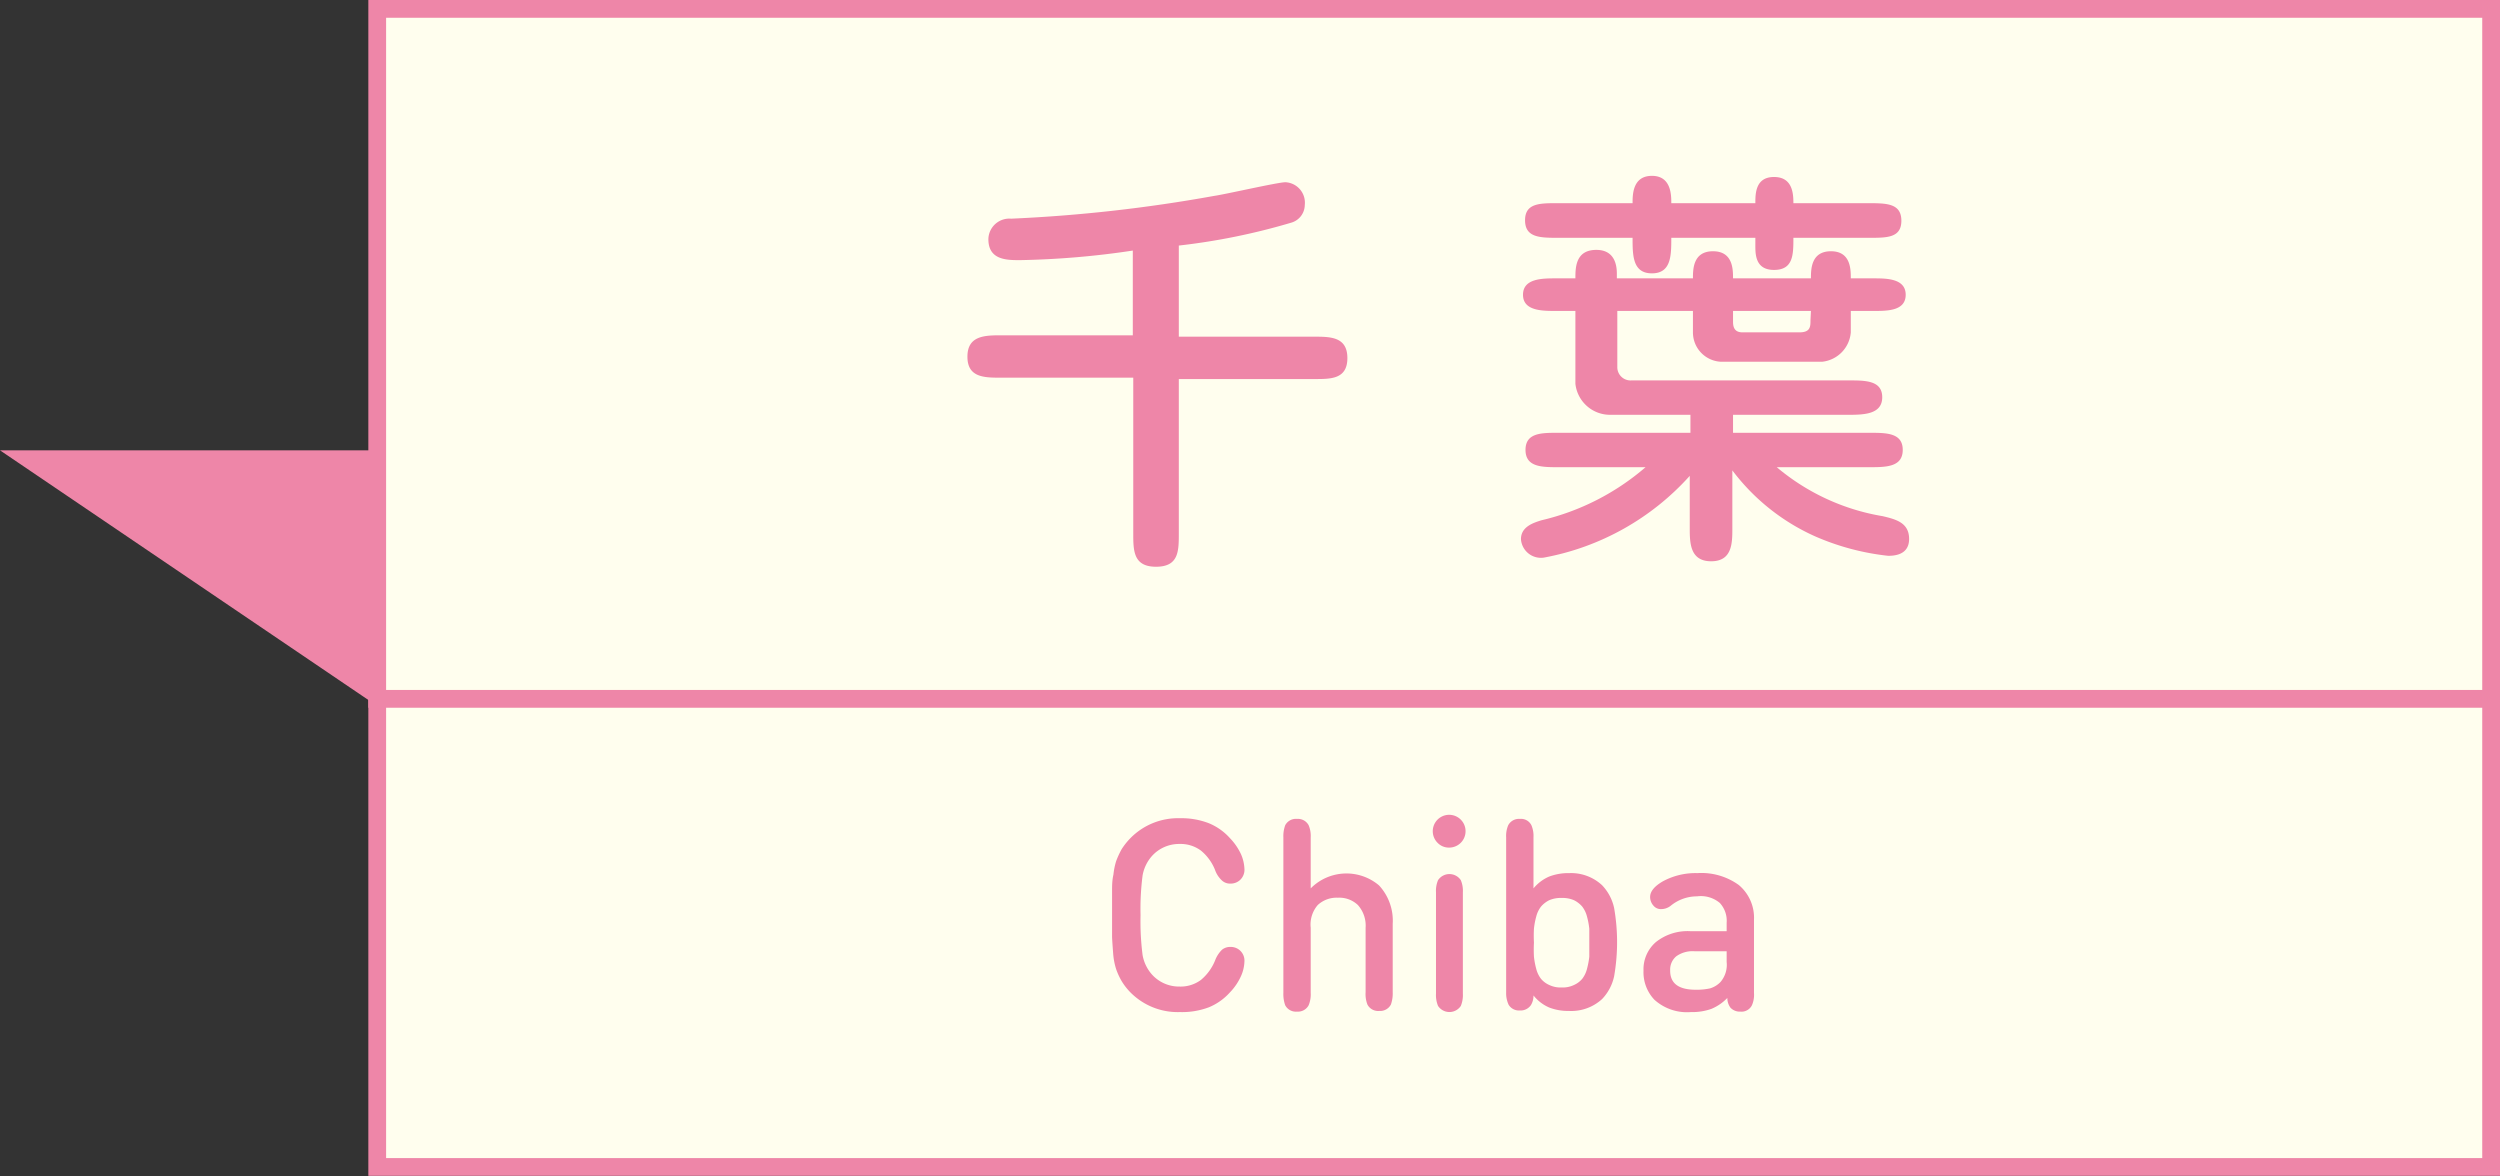
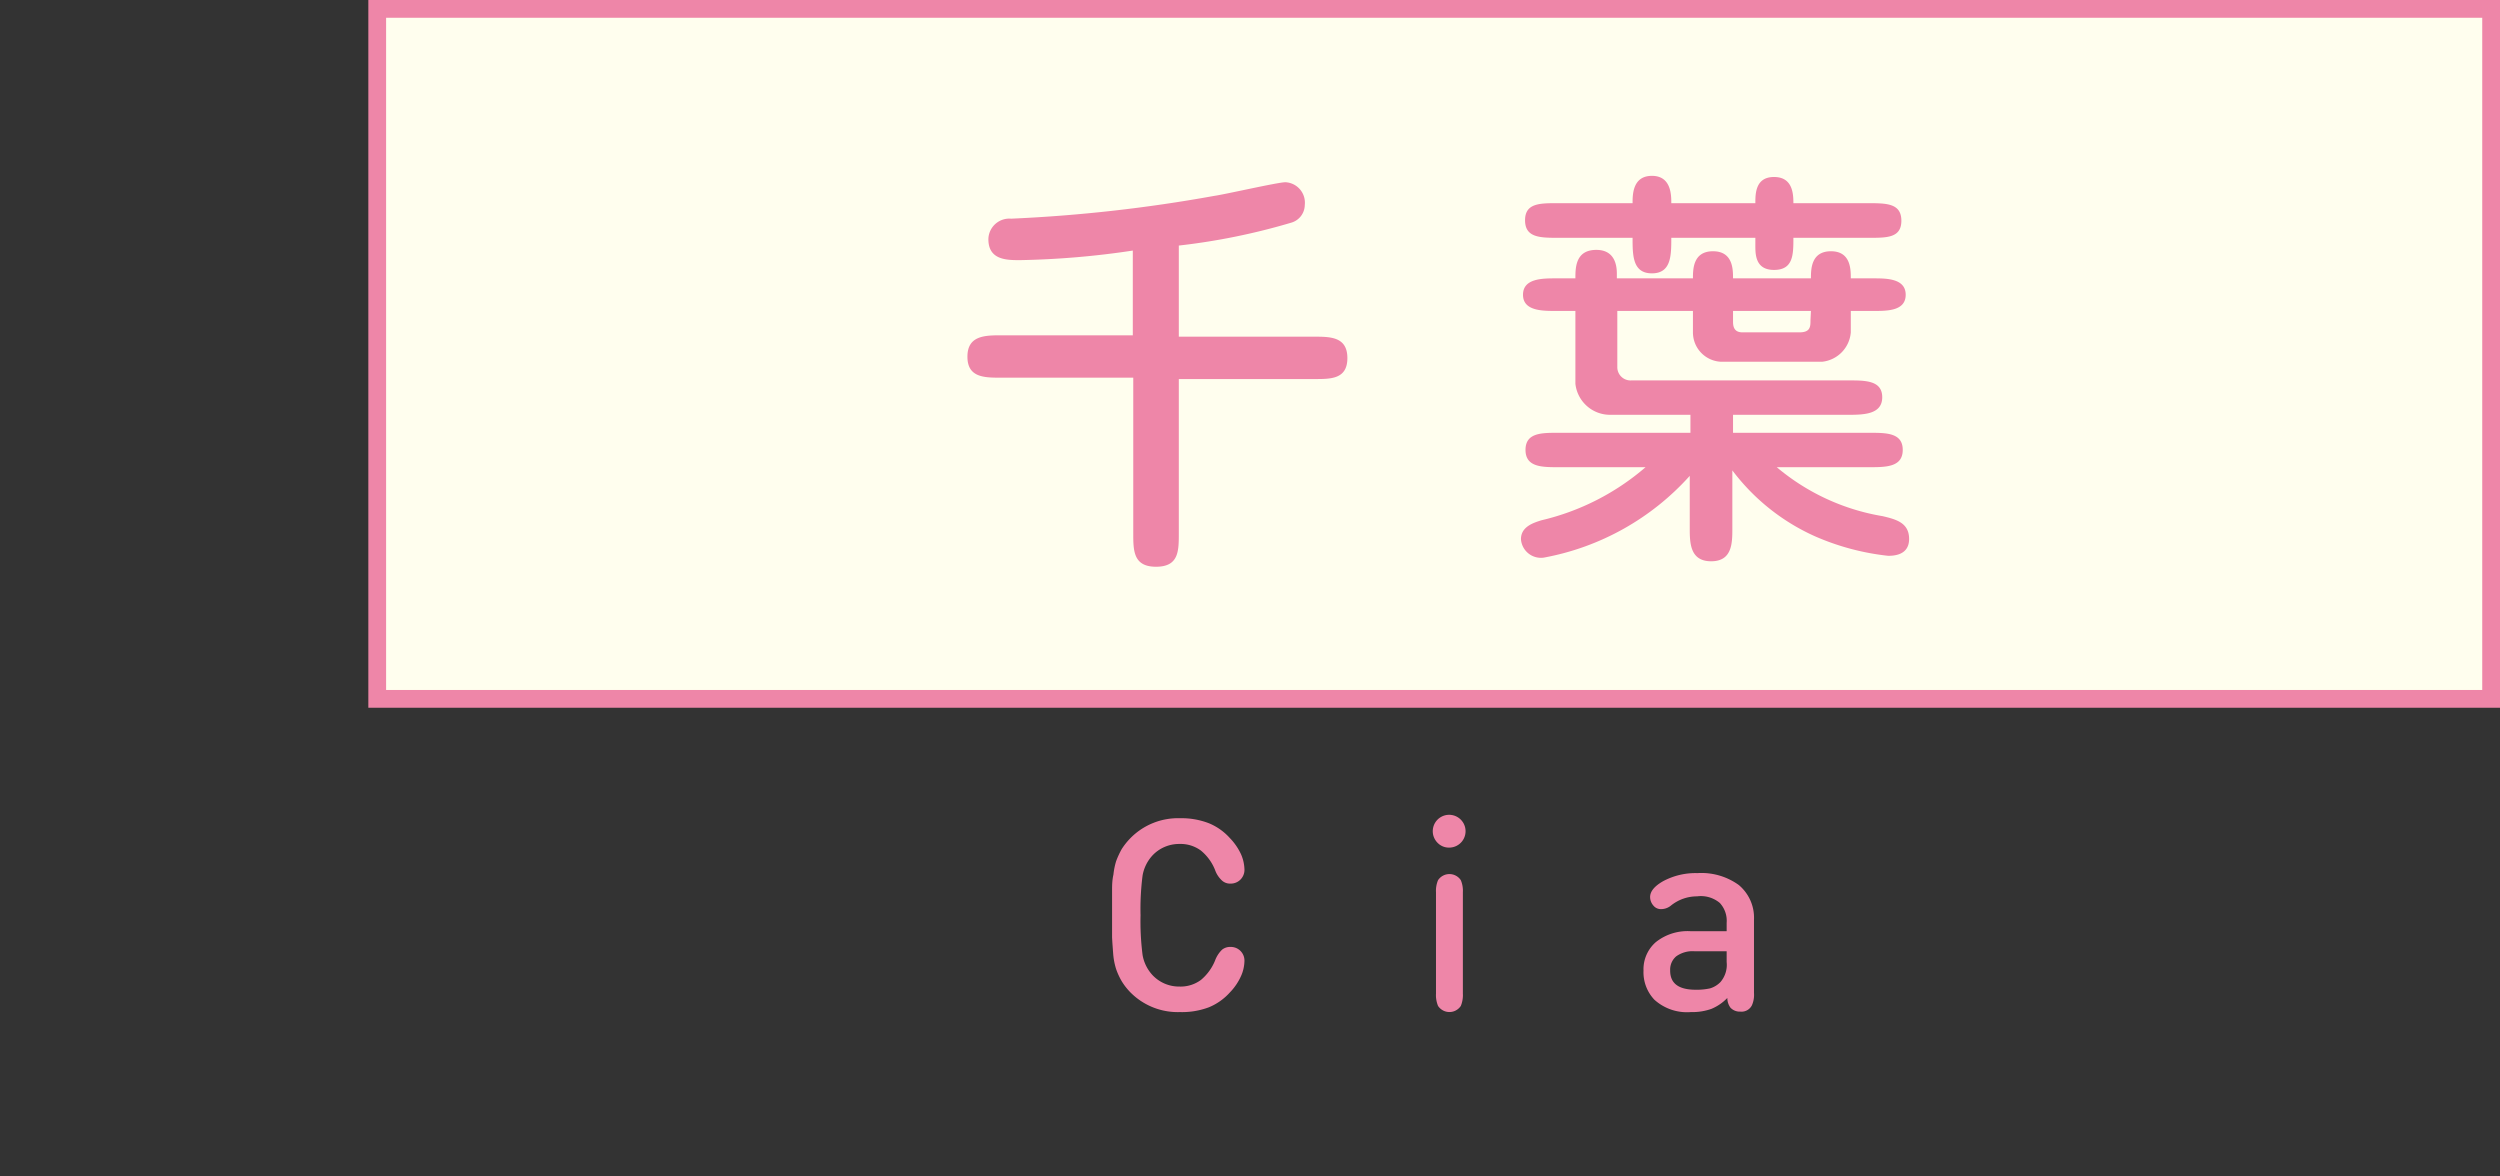
<svg xmlns="http://www.w3.org/2000/svg" viewBox="0 0 109.75 51.63">
  <rect x="0" y="0" width="109.75" height="51.63" fill="#333333" stroke="none" />
  <defs>
    <style>.cls-1{fill:#fffeee;stroke:#ee86a8;stroke-miterlimit:10;stroke-width:0.78px;}.cls-2{fill:#ee86a8;}</style>
  </defs>
  <g id="レイヤー_2" data-name="レイヤー 2">
    <g id="レイヤー_1-2" data-name="レイヤー 1">
      <rect class="cls-1" x="16.56" y="0.39" width="92.8" height="30.29" />
-       <rect class="cls-1" x="16.56" y="30.68" width="92.8" height="20.55" />
-       <polygon class="cls-2" points="0 19.77 16.6 31.02 16.6 19.77 0 19.77" />
      <path class="cls-2" d="M49.73,11a37.43,37.43,0,0,1-4.95.42c-.58,0-1.39,0-1.39-.92a.92.92,0,0,1,1-.9,66.32,66.32,0,0,0,8.91-1C53.8,8.53,56.1,8,56.43,8a.9.9,0,0,1,.85,1,.82.82,0,0,1-.61.78,28.51,28.51,0,0,1-4.92,1v4h5.93c.72,0,1.47,0,1.47.94s-.75.92-1.47.92H51.75v6.77c0,.78,0,1.47-1,1.47s-1-.71-1-1.47V16.58H43.94c-.72,0-1.47,0-1.47-.92s.75-.94,1.47-.94h5.79Z" />
      <path class="cls-2" d="M70.66,18.21a1.53,1.53,0,0,1-1.5-1.36v-3.2h-.88c-.57,0-1.42,0-1.42-.71s.83-.72,1.42-.72h.88c0-.46,0-1.25.92-1.25s.9.88.9,1.09v.16h3.34c0-.39,0-1.19.88-1.19s.88.8.88,1.19H79.5c0-.39,0-1.19.88-1.19s.87.82.87,1.19h1c.56,0,1.41,0,1.41.72s-.83.71-1.41.71h-1v.94A1.41,1.41,0,0,1,80,15.88H75.53a1.29,1.29,0,0,1-1.21-1.29v-.94H71v2.48a.58.58,0,0,0,.62.57h9.54c.73,0,1.47,0,1.47.74s-.78.77-1.47.77H76.08V19h6c.73,0,1.45,0,1.45.75s-.72.76-1.45.76H78a9.68,9.68,0,0,0,4.65,2.15c.59.14,1.16.29,1.16,1s-.66.74-.92.74a10.91,10.91,0,0,1-3.22-.86,9.3,9.3,0,0,1-3.62-2.89v2.54c0,.64,0,1.45-.93,1.45s-.94-.81-.94-1.45V20.89a11.38,11.38,0,0,1-6.41,3.59.88.88,0,0,1-1-.81c0-.55.55-.72.9-.83a10.76,10.76,0,0,0,4.57-2.33H68.42c-.73,0-1.45,0-1.45-.76s.72-.75,1.45-.75h5.79v-.79Zm6.4-9.29c0-.41,0-1.15.82-1.15s.85.74.85,1.15H82c.81,0,1.47,0,1.47.77s-.66.75-1.47.75H78.73c0,.73,0,1.41-.85,1.41s-.82-.73-.82-1.14v-.27H73.37c0,.77,0,1.56-.85,1.56s-.85-.79-.85-1.56H68.42c-.8,0-1.47,0-1.47-.77s.68-.75,1.47-.75h3.25c0-.37,0-1.2.85-1.2s.85.85.85,1.2Zm2.44,4.73H76.08v.44c0,.17,0,.5.41.5H79c.48,0,.48-.26.48-.53Z" />
      <path class="cls-2" d="M48.82,41.14c0-.22,0-.54,0-1s0-.74,0-1,0-.48.06-.75A3.05,3.05,0,0,1,49,37.8a3.91,3.91,0,0,1,.24-.52,3,3,0,0,1,.4-.5,2.93,2.93,0,0,1,2.16-.86,3.33,3.33,0,0,1,1.27.22,2.54,2.54,0,0,1,.92.65,2.59,2.59,0,0,1,.49.71,1.77,1.77,0,0,1,.15.63.61.61,0,0,1-.17.48.6.6,0,0,1-.44.18.52.52,0,0,1-.37-.13,1.15,1.15,0,0,1-.31-.47,2.11,2.11,0,0,0-.62-.85,1.5,1.5,0,0,0-.94-.29,1.6,1.6,0,0,0-1.21.53,1.74,1.74,0,0,0-.41.85,11.44,11.44,0,0,0-.09,1.75,11.53,11.53,0,0,0,.09,1.75,1.74,1.74,0,0,0,.41.85,1.6,1.6,0,0,0,1.21.53,1.5,1.5,0,0,0,.94-.29,2.18,2.18,0,0,0,.62-.85,1.28,1.28,0,0,1,.31-.48.57.57,0,0,1,.37-.12.6.6,0,0,1,.61.65,1.68,1.68,0,0,1-.15.63,2.49,2.49,0,0,1-.49.72,2.54,2.54,0,0,1-.92.65,3.34,3.34,0,0,1-1.27.21,2.92,2.92,0,0,1-2.16-.85,2.72,2.72,0,0,1-.4-.51,3,3,0,0,1-.24-.52,3,3,0,0,1-.13-.66C48.85,41.61,48.83,41.37,48.82,41.14Z" />
-       <path class="cls-2" d="M57.54,40.73v2.86a1.25,1.25,0,0,1-.09.54.53.53,0,0,1-.51.28.53.53,0,0,1-.52-.28,1.46,1.46,0,0,1-.08-.54V36.76a1.4,1.4,0,0,1,.08-.53.53.53,0,0,1,.52-.28.53.53,0,0,1,.51.28,1.2,1.2,0,0,1,.09.53V39a2.21,2.21,0,0,1,3-.13,2.28,2.28,0,0,1,.6,1.69v3a1.46,1.46,0,0,1-.08.54.53.53,0,0,1-.51.28.53.53,0,0,1-.52-.28,1.28,1.28,0,0,1-.08-.54V40.73a1.35,1.35,0,0,0-.34-1,1.18,1.18,0,0,0-.88-.32,1.21,1.21,0,0,0-.88.32A1.31,1.31,0,0,0,57.54,40.73Z" />
      <path class="cls-2" d="M63.11,37a.72.72,0,1,1,.51.21A.69.69,0,0,1,63.11,37Zm1.11,6.62a1.25,1.25,0,0,1-.09.54.6.6,0,0,1-1,0,1.25,1.25,0,0,1-.09-.54V39.17a1.2,1.2,0,0,1,.09-.53.6.6,0,0,1,1,0,1.2,1.2,0,0,1,.09.53Z" />
-       <path class="cls-2" d="M66.12,43.59V36.76a1.2,1.2,0,0,1,.09-.53.53.53,0,0,1,.51-.28.51.51,0,0,1,.51.28,1.2,1.2,0,0,1,.09.53V39a1.85,1.85,0,0,1,.69-.52,2.35,2.35,0,0,1,.88-.15,2,2,0,0,1,1.44.53,2.08,2.08,0,0,1,.53,1,8.72,8.72,0,0,1,0,3,2.07,2.07,0,0,1-.53,1,2,2,0,0,1-1.46.52,2.28,2.28,0,0,1-.86-.15,1.78,1.78,0,0,1-.69-.53.79.79,0,0,1-.11.42.55.55,0,0,1-.49.24.53.53,0,0,1-.49-.25A1.17,1.17,0,0,1,66.12,43.59ZM69.77,42c0-.18,0-.38,0-.62s0-.44,0-.61a3.29,3.29,0,0,0-.1-.53,1.2,1.2,0,0,0-.21-.44,1.15,1.15,0,0,0-.36-.28,1.27,1.27,0,0,0-.54-.1,1.29,1.29,0,0,0-.55.1,1.15,1.15,0,0,0-.36.28,1.2,1.2,0,0,0-.21.44,3.29,3.29,0,0,0-.1.53,5.63,5.63,0,0,0,0,.61,5.82,5.82,0,0,0,0,.62,3.51,3.51,0,0,0,.1.53,1.2,1.2,0,0,0,.21.44,1,1,0,0,0,.36.27,1.15,1.15,0,0,0,.55.11,1.13,1.13,0,0,0,.54-.11,1,1,0,0,0,.36-.27,1.2,1.2,0,0,0,.21-.44A3.51,3.51,0,0,0,69.77,42Z" />
      <path class="cls-2" d="M72.15,42.61a1.58,1.58,0,0,1,.54-1.25,2.23,2.23,0,0,1,1.53-.48H75.8v-.37a1.15,1.15,0,0,0-.3-.87,1.29,1.29,0,0,0-1-.29,1.82,1.82,0,0,0-1.14.4.68.68,0,0,1-.43.16.42.42,0,0,1-.35-.16.57.57,0,0,1-.14-.37c0-.24.18-.47.56-.69a3,3,0,0,1,1.51-.36,2.8,2.8,0,0,1,1.82.52A1.87,1.87,0,0,1,77,40.38v3.21a1.14,1.14,0,0,1-.09.54.51.51,0,0,1-.51.28.56.56,0,0,1-.43-.17.71.71,0,0,1-.14-.43,2.09,2.09,0,0,1-.7.48,2.5,2.5,0,0,1-.9.14,2.13,2.13,0,0,1-1.6-.54A1.75,1.75,0,0,1,72.15,42.61Zm1.17,0c0,.57.38.84,1.13.84a2.77,2.77,0,0,0,.62-.06,1.06,1.06,0,0,0,.46-.28,1.16,1.16,0,0,0,.27-.88v-.47H74.39a1.23,1.23,0,0,0-.8.22A.76.76,0,0,0,73.32,42.59Z" />
    </g>
  </g>
</svg>